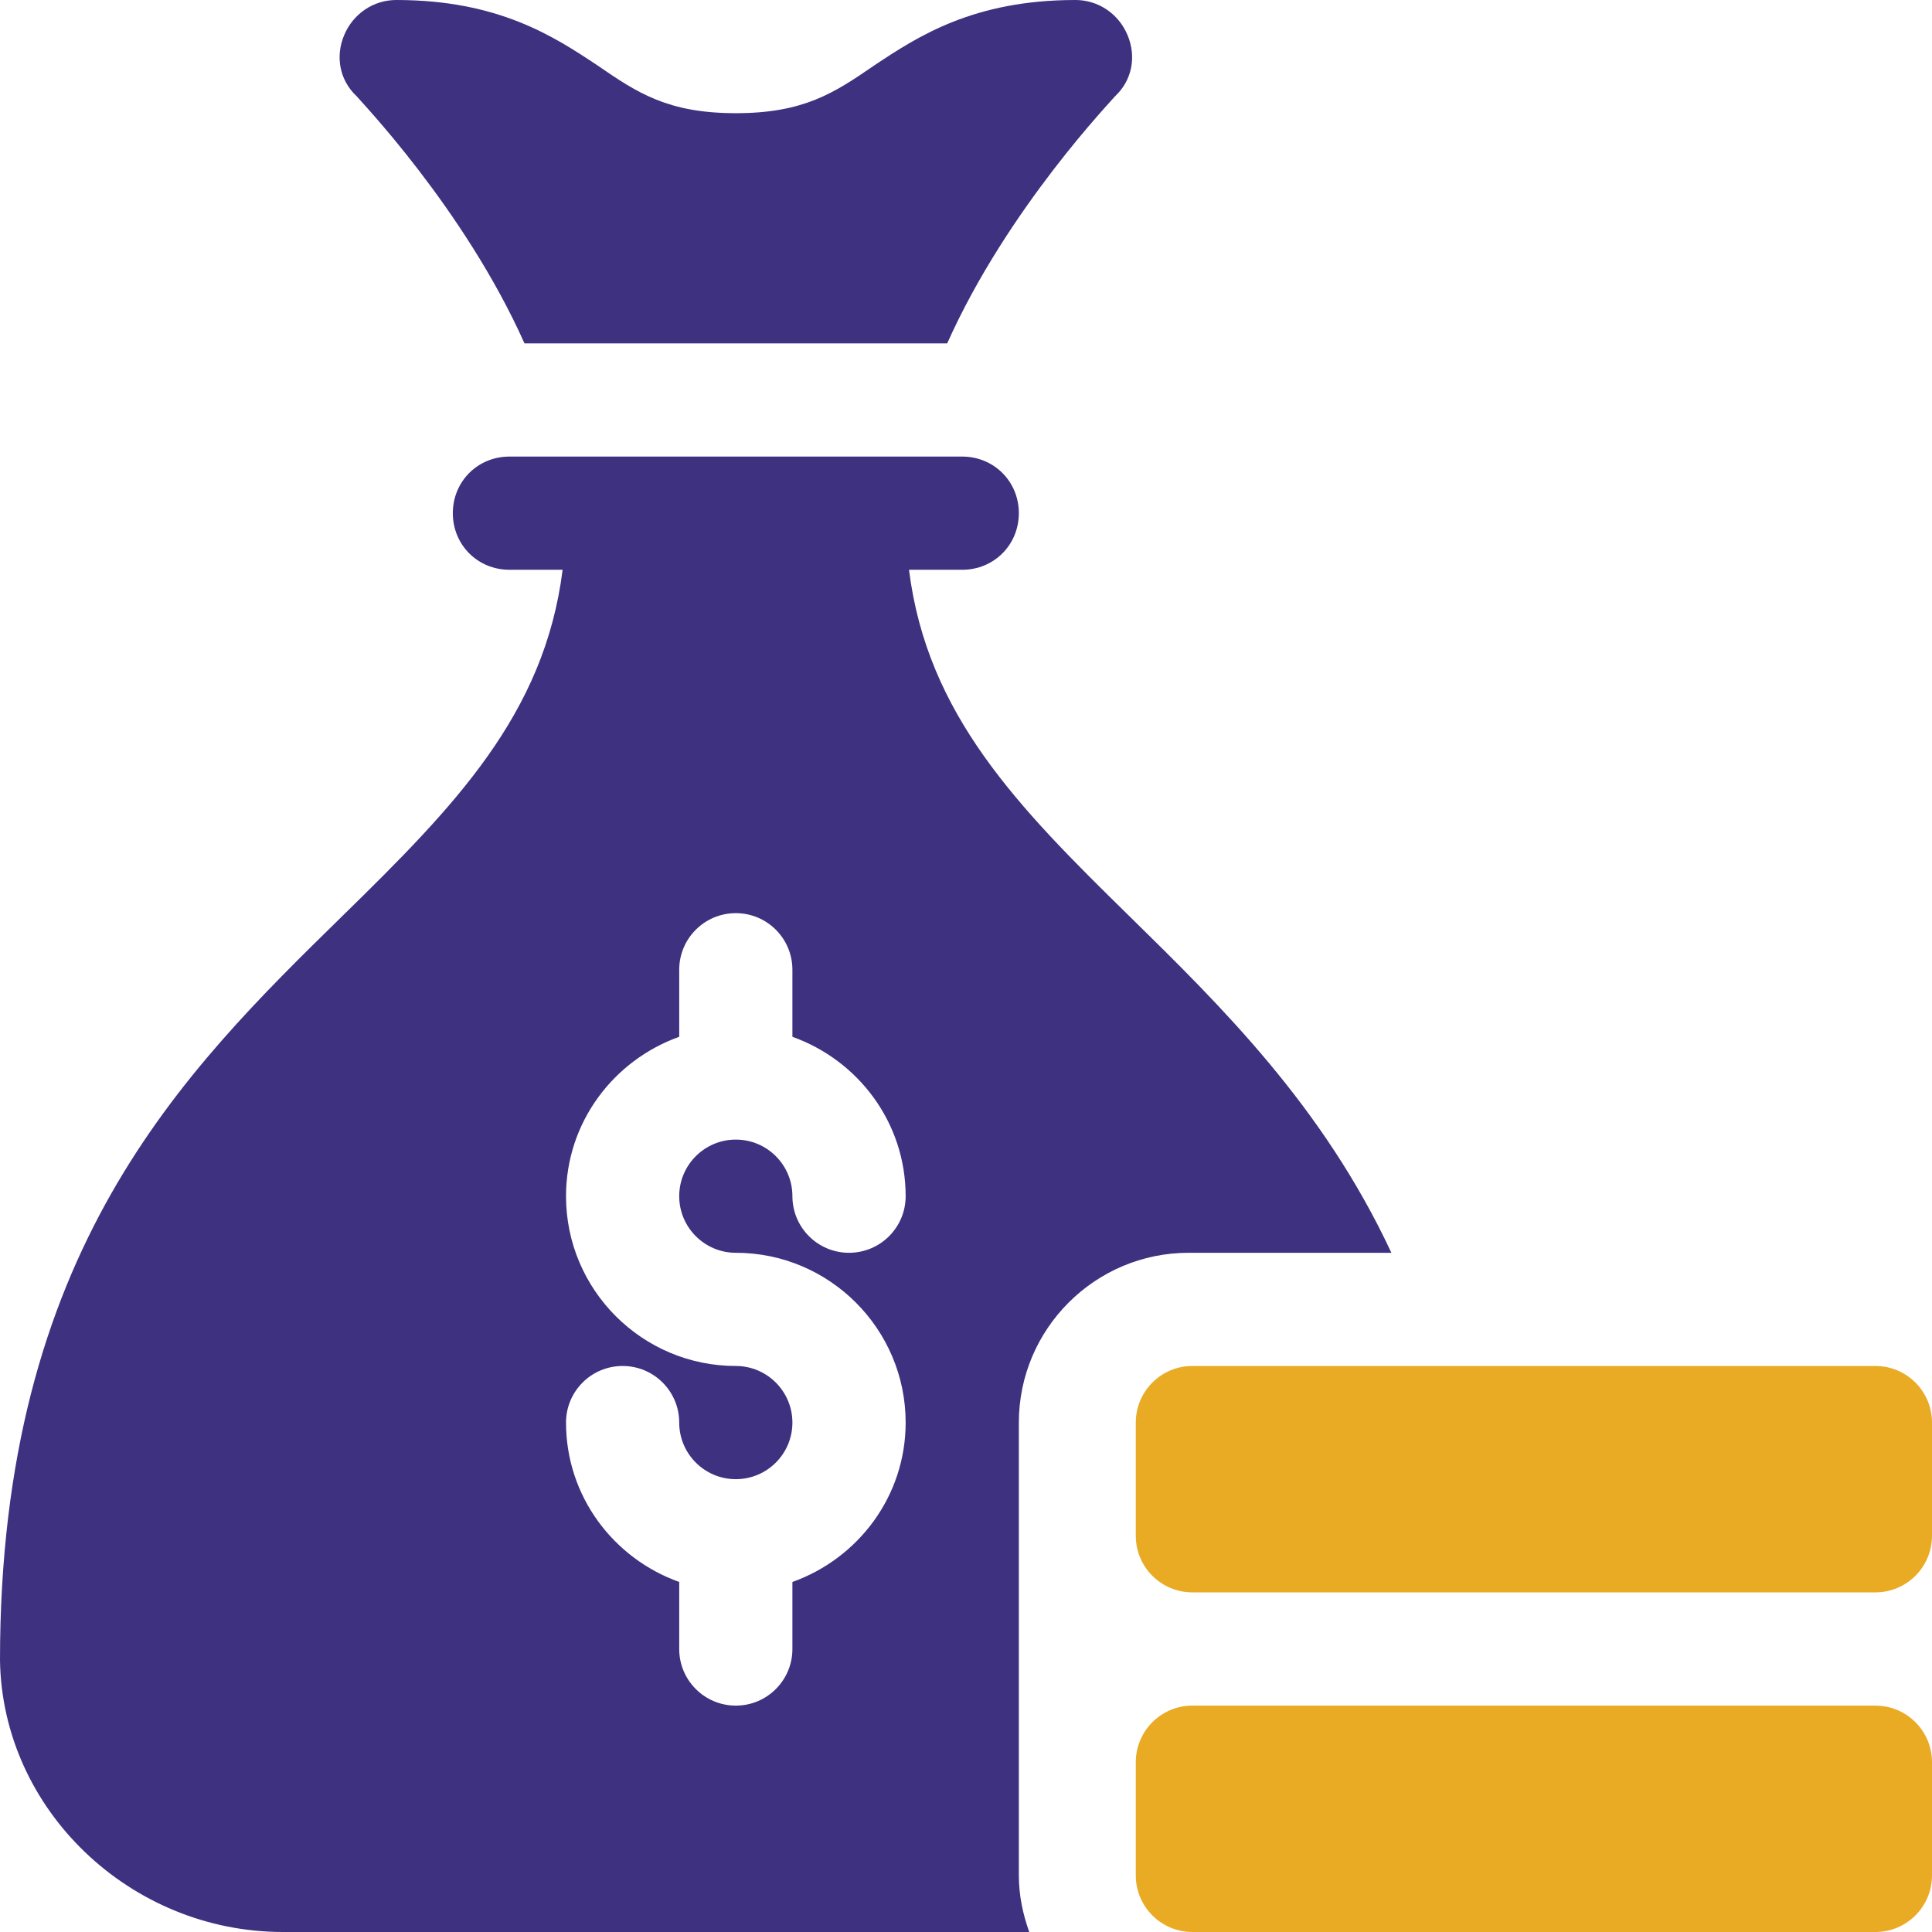
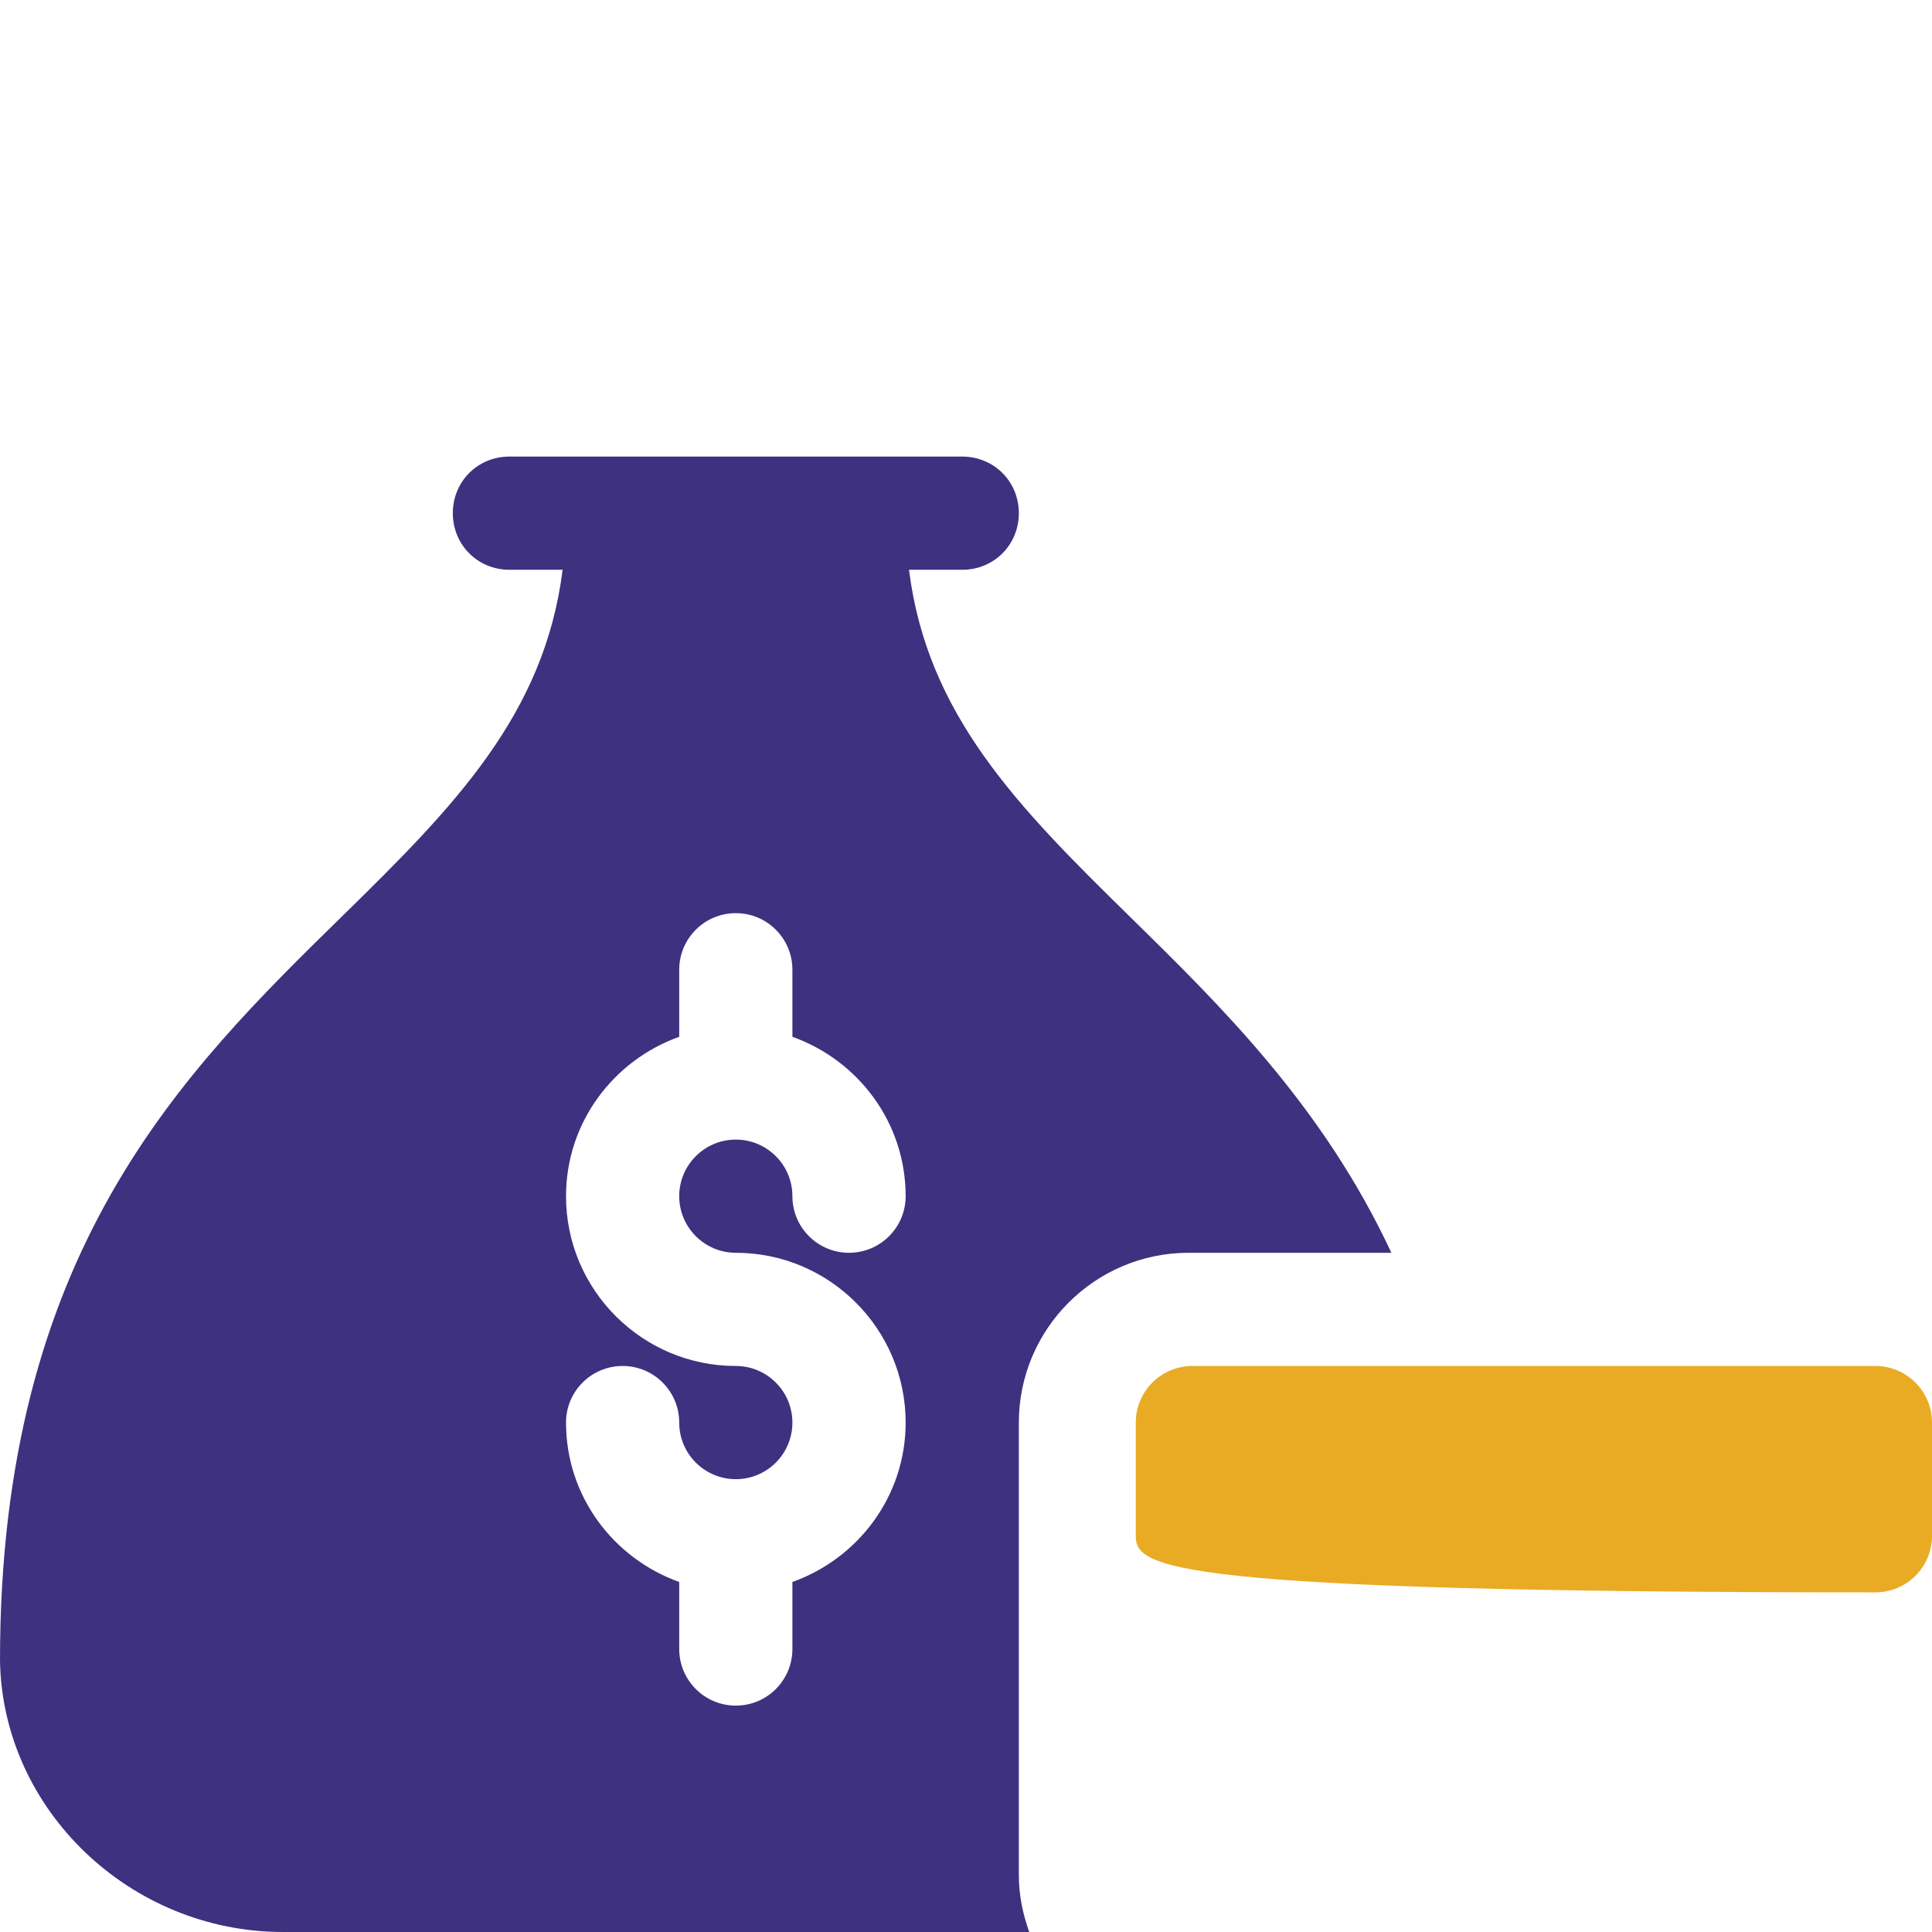
<svg xmlns="http://www.w3.org/2000/svg" width="34" height="34" viewBox="0 0 34 34" fill="none">
-   <path d="M9.23 6.043H16.669C17.735 3.655 19.608 1.725 19.624 1.693C19.923 1.414 20.002 0.996 19.843 0.618C19.684 0.239 19.325 0 18.927 0C17.134 0 16.157 0.637 15.38 1.155C14.683 1.634 14.145 1.992 12.95 1.992C11.755 1.992 11.217 1.634 10.52 1.155C9.743 0.637 8.766 0 6.973 0C6.575 0 6.216 0.239 6.057 0.618C5.898 0.996 5.977 1.414 6.276 1.693C6.292 1.725 8.165 3.655 9.23 6.043Z" fill="#3E3180" />
  <path d="M19.862 16.11C17.91 14.198 16.316 12.577 15.997 10.027H16.934C17.491 10.027 17.93 9.589 17.93 9.031C17.93 8.473 17.491 8.035 16.934 8.035H8.965C8.407 8.035 7.969 8.473 7.969 9.031C7.969 9.589 8.407 10.027 8.965 10.027H9.901C9.582 12.577 7.989 14.198 6.036 16.11C3.207 18.879 0 22.027 0 29.219C0.04 31.848 2.291 34 4.98 34H18.113C18.001 33.687 17.93 33.355 17.93 33.004V25.035C17.93 23.388 19.27 22.047 20.918 22.047H24.486C23.281 19.464 21.493 17.71 19.862 16.11ZM12.949 22.047C14.597 22.047 15.938 23.387 15.938 25.035C15.938 26.332 15.102 27.427 13.945 27.84V29.02C13.945 29.57 13.5 30.016 12.949 30.016C12.399 30.016 11.953 29.57 11.953 29.02V27.84C10.796 27.427 9.961 26.332 9.961 25.035C9.961 24.485 10.406 24.039 10.957 24.039C11.508 24.039 11.953 24.485 11.953 25.035C11.953 25.585 12.4 26.031 12.949 26.031C13.499 26.031 13.945 25.585 13.945 25.035C13.945 24.486 13.499 24.039 12.949 24.039C11.301 24.039 9.961 22.699 9.961 21.051C9.961 19.754 10.796 18.659 11.953 18.246V17.066C11.953 16.516 12.399 16.07 12.949 16.07C13.5 16.07 13.945 16.516 13.945 17.066V18.246C15.102 18.659 15.938 19.754 15.938 21.051C15.938 21.601 15.492 22.047 14.941 22.047C14.391 22.047 13.945 21.601 13.945 21.051C13.945 20.501 13.499 20.055 12.949 20.055C12.4 20.055 11.953 20.501 11.953 21.051C11.953 21.6 12.4 22.047 12.949 22.047Z" fill="#3E3180" />
-   <path d="M19.988 33.004V31.012C19.988 30.462 20.434 30.016 20.984 30.016H33.004C33.554 30.016 34 30.462 34 31.012V33.004C34 33.554 33.554 34 33.004 34H20.984C20.434 34 19.988 33.554 19.988 33.004Z" fill="#E9AB24" />
-   <path d="M34 25.035V27.027C34 27.578 33.554 28.023 33.004 28.023H20.984C20.434 28.023 19.988 27.578 19.988 27.027V25.035C19.988 24.485 20.434 24.039 20.984 24.039H33.004C33.554 24.039 34 24.485 34 25.035Z" fill="#E9AB24" />
+   <path d="M34 25.035V27.027C34 27.578 33.554 28.023 33.004 28.023C20.434 28.023 19.988 27.578 19.988 27.027V25.035C19.988 24.485 20.434 24.039 20.984 24.039H33.004C33.554 24.039 34 24.485 34 25.035Z" fill="#E9AB24" />
</svg>